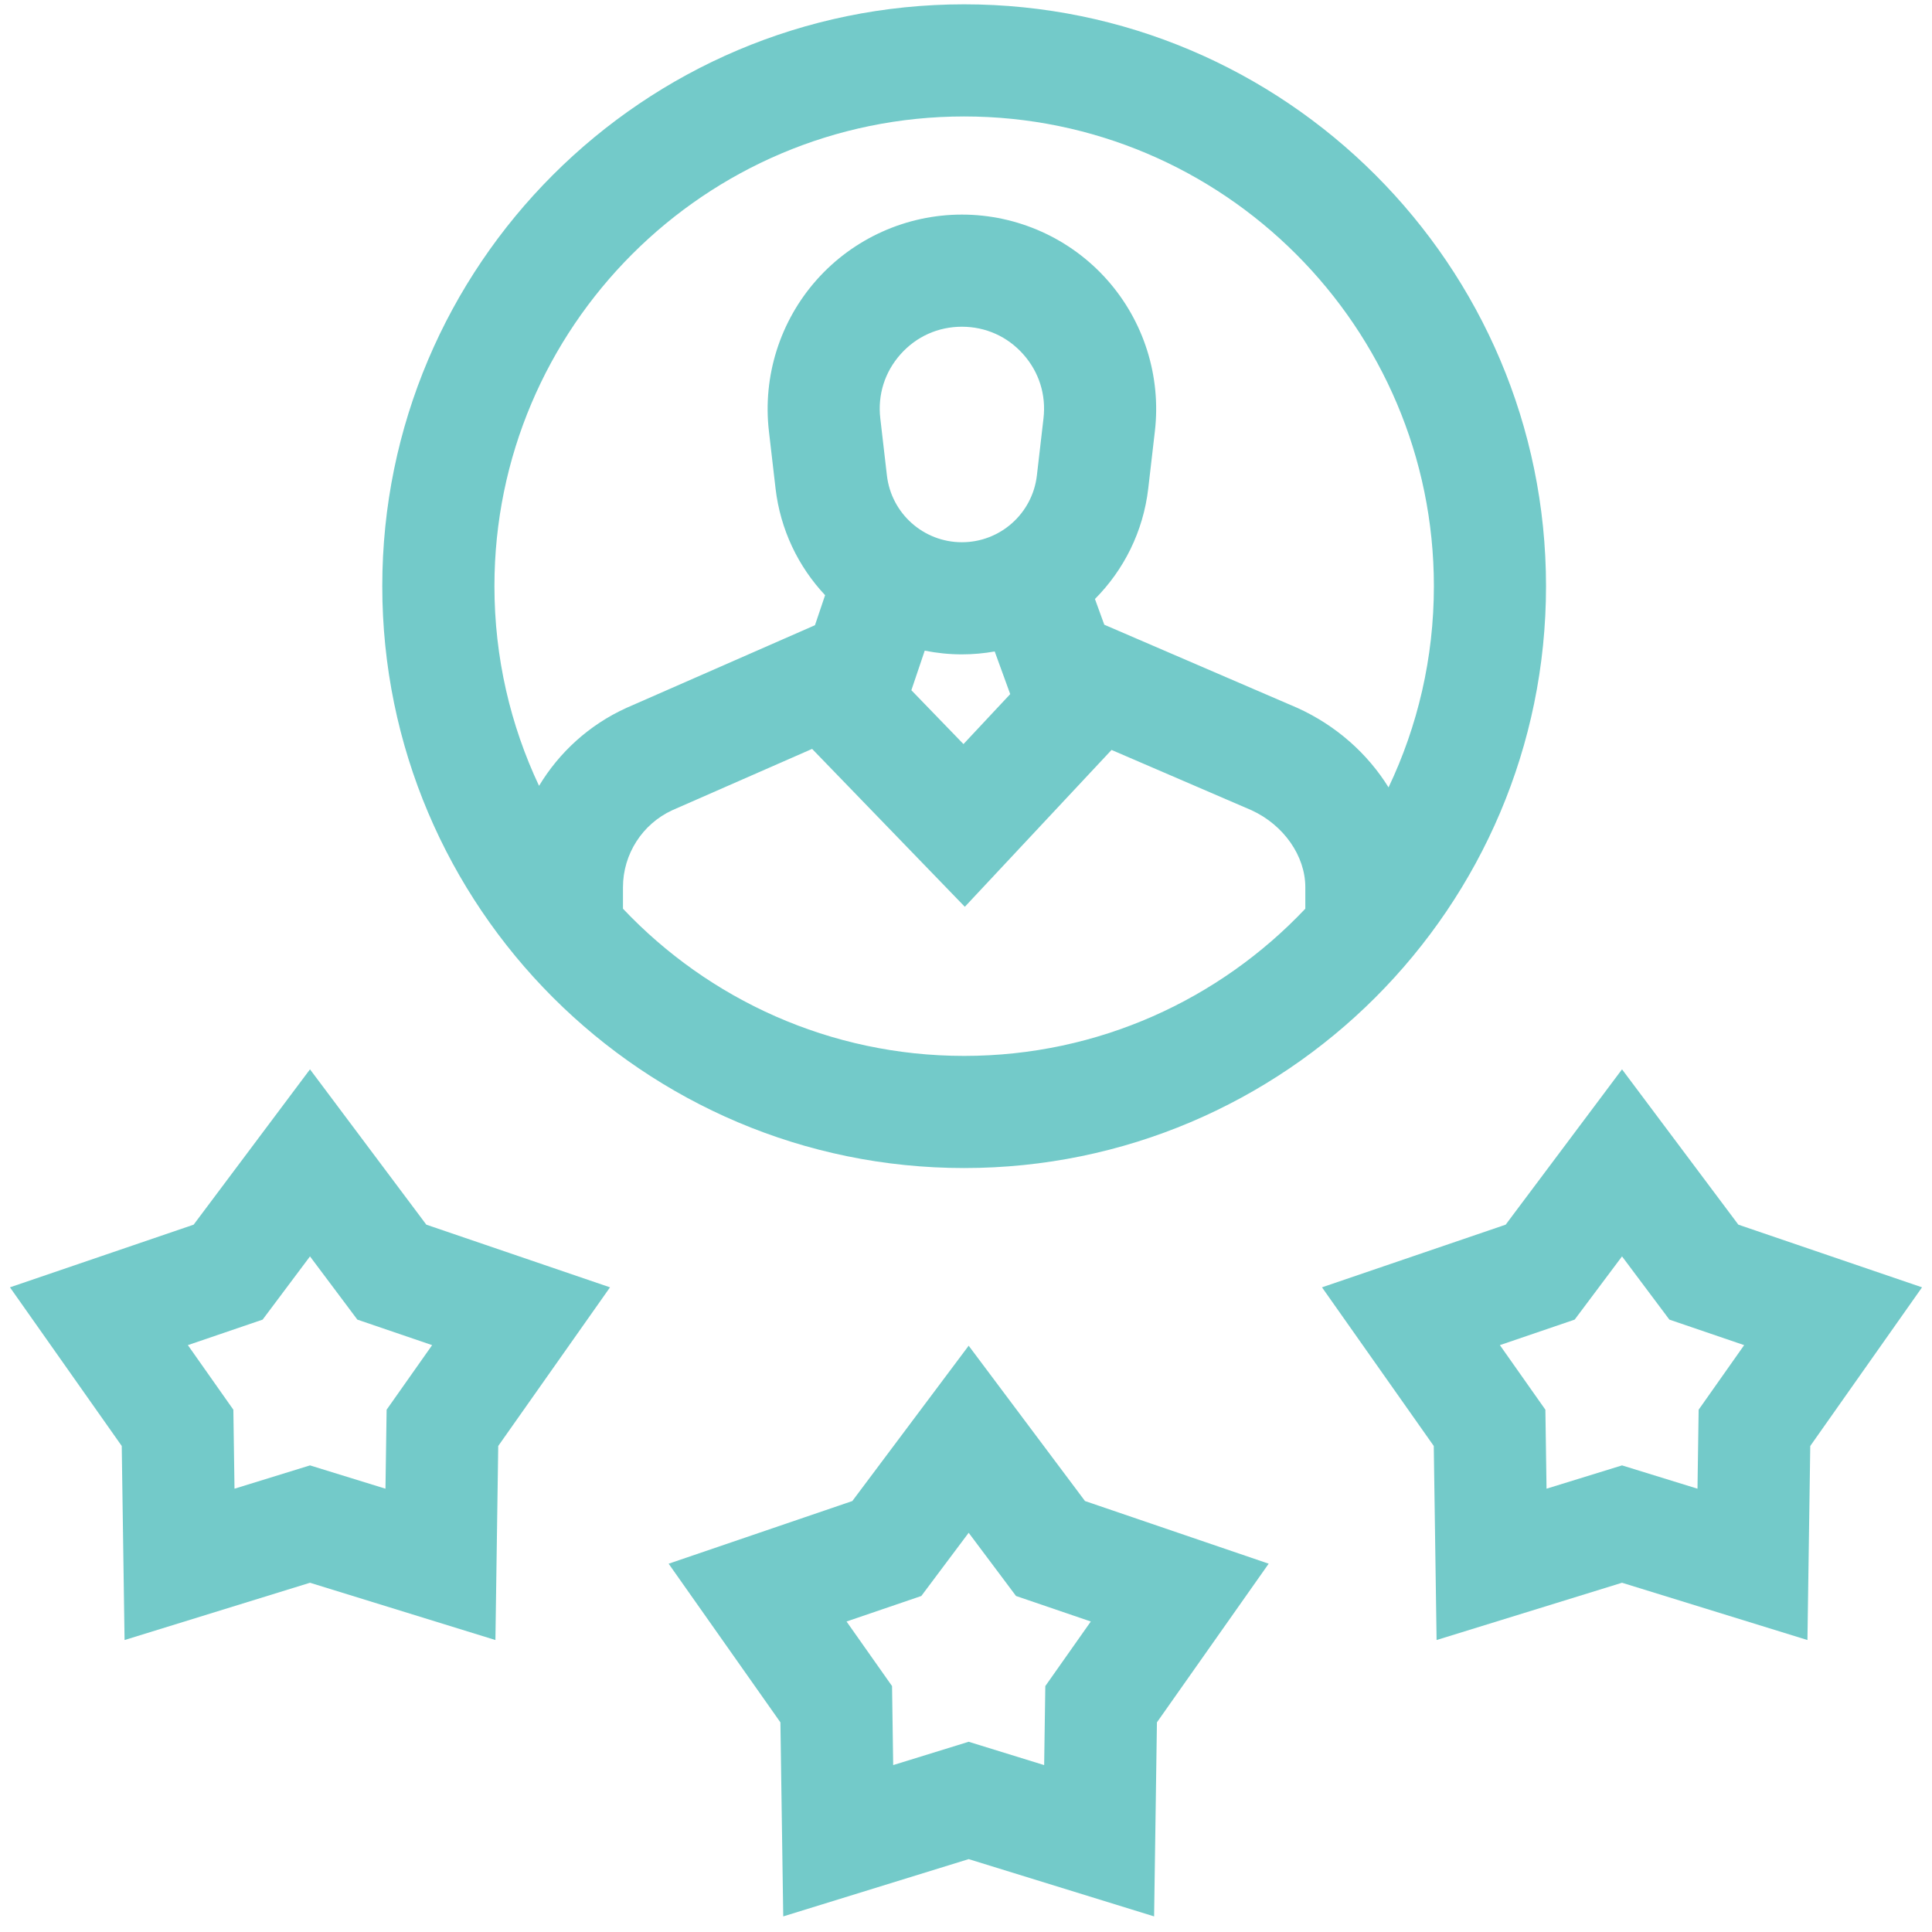
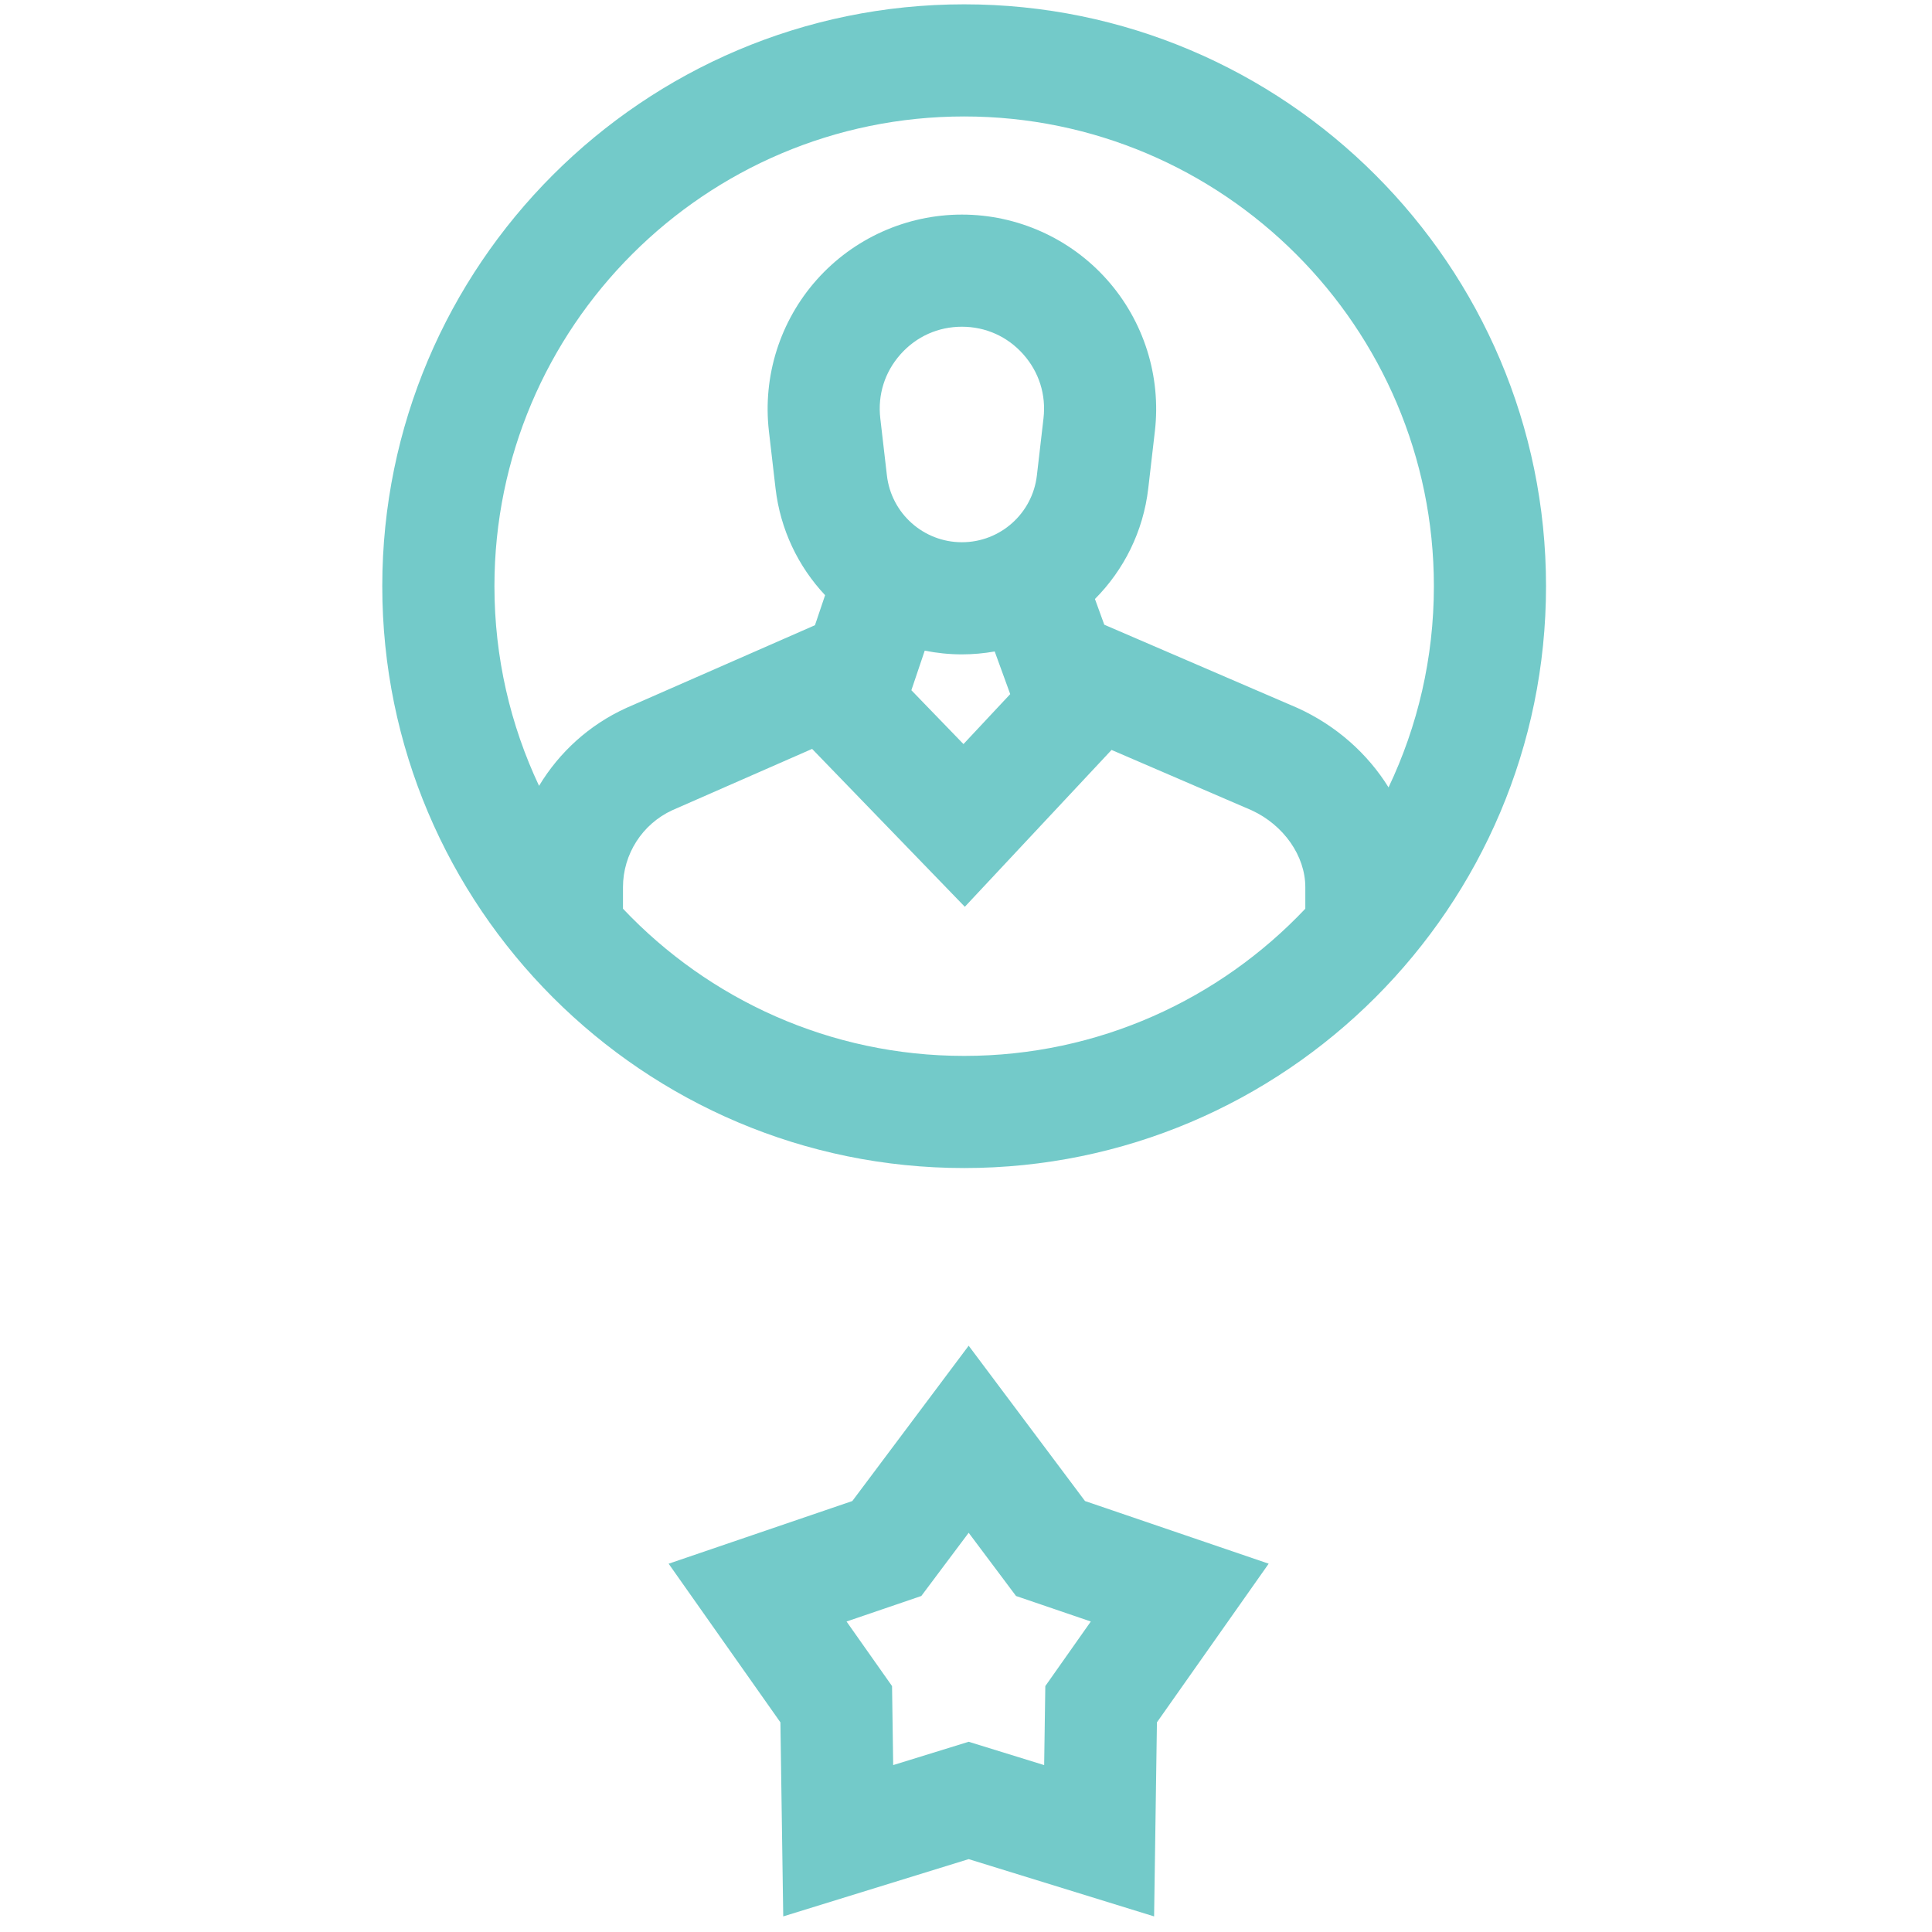
<svg xmlns="http://www.w3.org/2000/svg" width="97" height="97" viewBox="0 0 97 97" fill="none">
  <path d="M48.634 67.564L42.792 75.363L33.57 78.509L39.182 86.474L39.324 96.217L48.634 93.341L57.944 96.217L58.086 86.474L63.697 78.508L54.475 75.363L48.634 67.564ZM52.482 84.653L52.424 88.62L48.634 87.449L44.844 88.62L44.787 84.653L42.502 81.411L46.256 80.13L48.634 76.956L51.012 80.13L54.766 81.411L52.482 84.653Z" fill="#73CAC9" />
-   <path d="M15.564 53.688L9.722 61.487L0.5 64.633L6.112 72.598L6.254 82.341L15.564 79.465L24.873 82.341L25.015 72.598L30.627 64.633L21.405 61.487L15.564 53.688ZM19.411 70.777L19.353 74.743L15.564 73.573L11.774 74.743L11.716 70.777L9.432 67.535L13.186 66.254L15.564 63.08L17.942 66.254L21.696 67.535L19.411 70.777Z" fill="#73CAC9" />
-   <path d="M87.278 61.487L81.437 53.688L75.595 61.487L66.373 64.633L71.985 72.598L72.127 82.341L81.437 79.465L90.746 82.341L90.888 72.598L96.5 64.633L87.278 61.487ZM85.284 70.777L85.226 74.743L81.437 73.573L77.647 74.743L77.589 70.777L75.305 67.535L79.059 66.254L81.437 63.08L83.815 66.254L87.569 67.535L85.284 70.777Z" fill="#73CAC9" />
  <path d="M48.407 58.644C64.516 58.644 77.621 45.539 77.621 29.43C77.621 13.322 64.516 0.217 48.407 0.217C32.298 0.217 19.193 13.322 19.193 29.43C19.193 45.539 32.298 58.644 48.407 58.644ZM48.407 53.014C41.668 53.014 35.58 50.172 31.278 45.624V44.543C31.278 42.885 32.25 41.37 33.755 40.678L40.774 37.6L48.441 45.527L55.808 37.652L62.84 40.682C64.454 41.425 65.536 42.974 65.536 44.543V45.624C61.234 50.172 55.146 53.014 48.407 53.014ZM50.72 34.849L48.373 37.358L45.757 34.654L46.428 32.667C47.032 32.788 47.656 32.854 48.294 32.854C48.855 32.854 49.405 32.803 49.941 32.708L50.72 34.849ZM52.391 21.002L52.059 23.87C51.837 25.782 50.219 27.224 48.294 27.224C46.369 27.224 44.751 25.782 44.529 23.87L44.197 21.002C44.06 19.818 44.422 18.675 45.215 17.785C46.008 16.894 47.102 16.404 48.294 16.404C49.486 16.404 50.58 16.894 51.373 17.785C52.166 18.675 52.528 19.818 52.391 21.002ZM48.407 5.847C61.411 5.847 71.991 16.427 71.991 29.43C71.991 33.043 71.173 36.468 69.715 39.532C68.663 37.837 67.088 36.429 65.149 35.547L55.443 31.365L54.974 30.074C56.42 28.62 57.4 26.692 57.651 24.517L57.983 21.65C58.303 18.889 57.426 16.115 55.577 14.04C53.728 11.964 51.074 10.774 48.294 10.774C45.515 10.774 42.86 11.964 41.011 14.04C39.163 16.115 38.285 18.889 38.605 21.65L38.937 24.517C39.178 26.597 40.083 28.453 41.426 29.882L40.917 31.39L31.474 35.531L31.439 35.547C29.584 36.391 28.076 37.772 27.064 39.455C25.628 36.411 24.824 33.013 24.824 29.43C24.823 16.426 35.403 5.847 48.407 5.847Z" fill="#73CAC9" />
</svg>